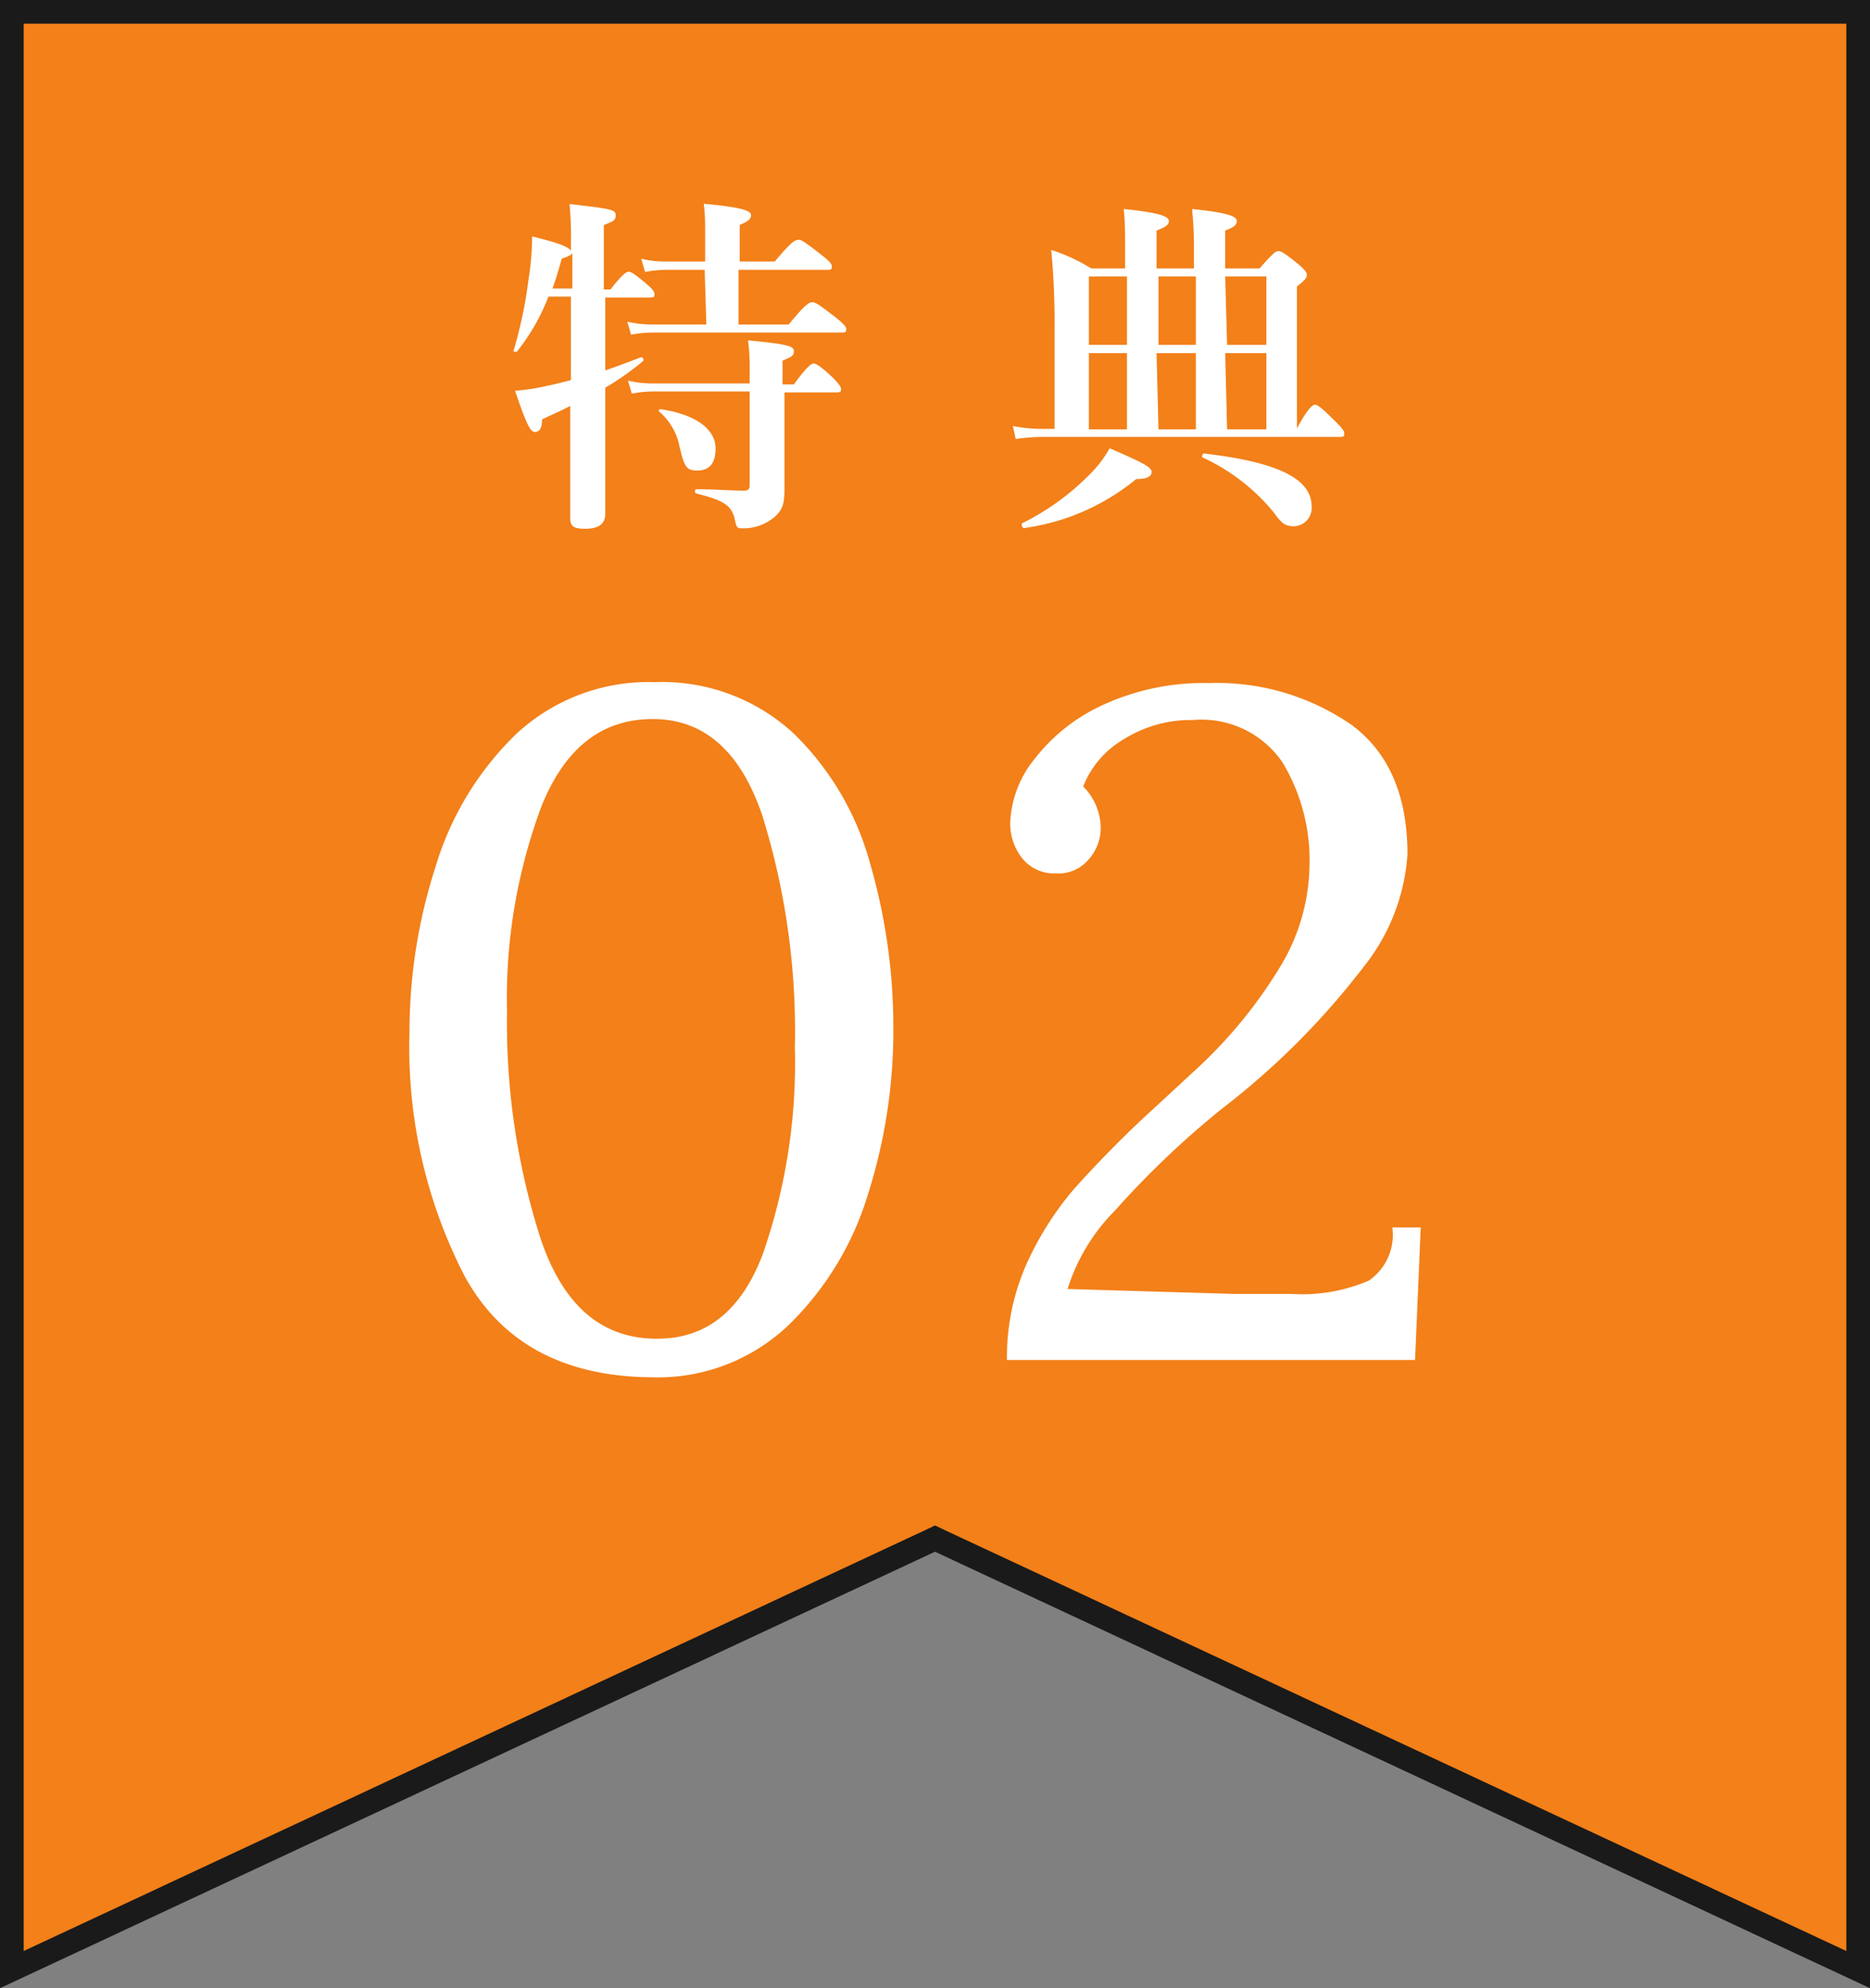
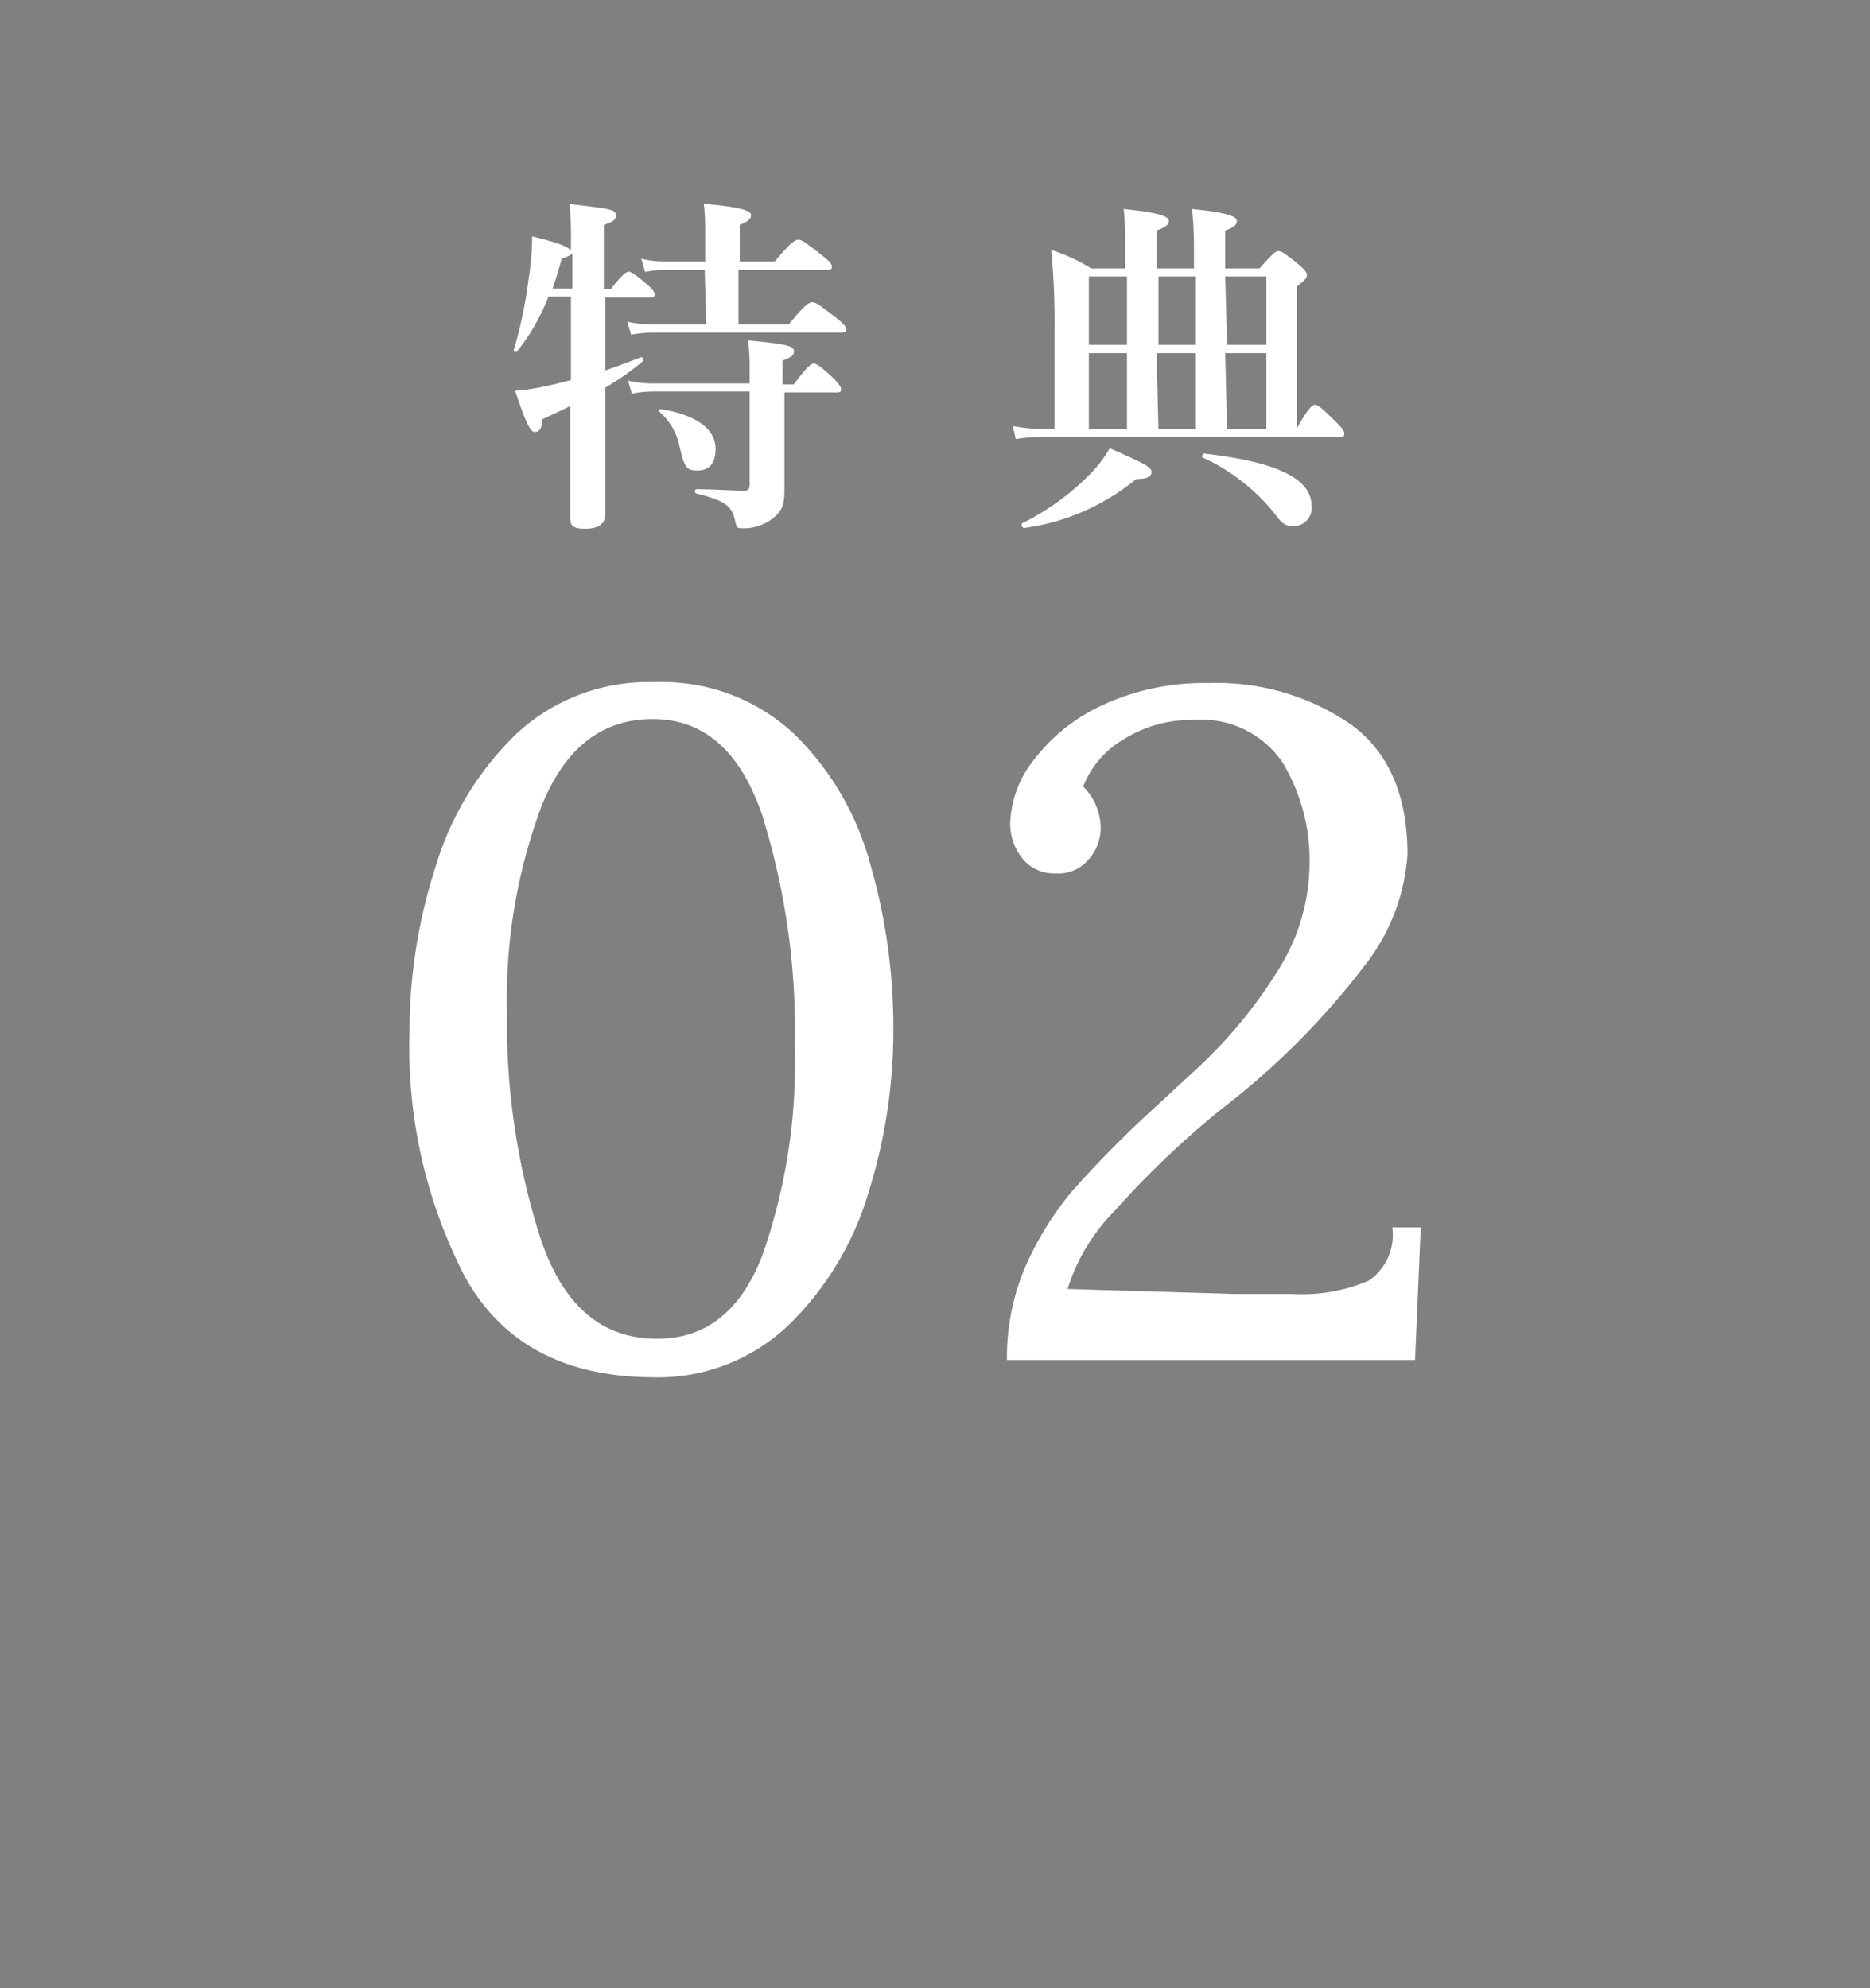
<svg xmlns="http://www.w3.org/2000/svg" viewBox="0 0 79 84">
  <rect x="0" y="0" width="79" height="84" fill="#808080" stroke="none" />
  <defs>
    <style>.cls-1{fill:#f38019;}.cls-2{fill:#1a1a1a;}.cls-3{fill:#fff;}</style>
  </defs>
  <g id="レイヤー_2" data-name="レイヤー 2">
    <g id="Contents">
-       <polygon class="cls-1" points="39.5 65.01 0.5 83.22 0.5 0.5 78.5 0.5 78.5 83.22 39.5 65.01" />
-       <path class="cls-2" d="M78,1V82.43L39.92,64.65l-.42-.2-.42.2L1,82.43V1H78m1-1H0V84L39.5,65.56,79,84V0Z" />
      <path class="cls-3" d="M25.57,15.65c.5-.17,1-.36,1.52-.56.07,0,.13.12.07.17a11.37,11.37,0,0,1-1.59,1.12c0,2.68,0,4.53,0,5.32,0,.46-.3.64-.86.64s-.62-.16-.62-.49c0-.67,0-2.18,0-4.7-.37.2-.78.37-1.19.57,0,.39-.12.53-.3.53s-.34-.25-.84-1.74a8.9,8.9,0,0,0,1.36-.21c.31-.06.64-.15,1-.24V14.94c0-.8,0-1.61,0-2.41h-.95a8.78,8.78,0,0,1-1.32,2.31c0,.06-.19,0-.16,0a18.76,18.76,0,0,0,.64-3.05,11.53,11.53,0,0,0,.15-1.8c1,.24,1.55.43,1.64.61v-.33a14.47,14.47,0,0,0-.06-1.65c1.82.21,1.95.24,1.95.48s-.15.26-.5.41v2.72h.28c.49-.63.67-.75.77-.75s.29.12.78.54c.19.16.31.3.31.4s0,.15-.19.15H25.57Zm-1.39-3.46V10.7c-.05.07-.16.13-.45.23-.13.47-.25.88-.39,1.26Zm5.59-.79H28.1a4.83,4.83,0,0,0-.85.09l-.16-.56a4.08,4.08,0,0,0,1,.12h1.7V9.8c0-.37,0-.76-.06-1.19,1.8.16,2,.33,2,.49s-.17.28-.48.4v1.55h1.48c.67-.8.85-.92,1-.92s.3.12,1,.66c.29.23.41.35.41.46s0,.15-.19.15H31.2v2.31h2.12c.67-.82.85-.94,1-.94s.3.12,1,.65c.31.26.43.38.43.48s0,.15-.2.15h-8a5.34,5.34,0,0,0-.89.09l-.16-.55a4.43,4.43,0,0,0,1,.12h2.34Zm3.37,6.93c0,.67,0,1.71,0,2.32s-.07.84-.34,1.12a2,2,0,0,1-1.44.55c-.21,0-.24,0-.32-.38-.13-.61-.52-.81-1.62-1.09-.08,0-.08-.18,0-.18.74,0,1.47.06,2,.06.19,0,.25-.06.25-.24V16.54h-4.1a5.14,5.14,0,0,0-.88.09l-.16-.55a4.35,4.35,0,0,0,1,.12h4.14v-.63a8.32,8.32,0,0,0-.07-1.19c1.53.15,1.94.22,1.94.45s-.14.25-.48.41v1h.48c.53-.73.73-.88.83-.88s.28.09.84.62c.19.2.32.35.32.45s0,.15-.19.15H33.14Zm-3.68,1.55c-.47,0-.55-.16-.75-1a2.6,2.6,0,0,0-.86-1.49c-.06,0,0-.12.07-.1,1.51.23,2.31.86,2.31,1.66C30.23,19.54,30,19.88,29.46,19.88Z" />
      <path class="cls-3" d="M47.53,10.58c0-.72,0-1.29-.06-1.75,1.76.18,1.91.36,1.91.52s-.2.27-.52.39v1.6h1.58v-.76a16.36,16.36,0,0,0-.08-1.75c1.76.18,1.89.36,1.89.52s-.16.27-.49.39v1.6h1.45c.57-.64.68-.73.8-.73s.27.09.85.56c.26.23.35.33.35.45s-.08.22-.42.48v6c.49-.9.67-1,.77-1s.27.12.87.72c.24.24.36.38.36.49s0,.15-.2.15H44a7.7,7.7,0,0,0-1.09.09L42.79,18a6.41,6.41,0,0,0,1.22.12h.54V13.93a31.76,31.76,0,0,0-.14-3.37,7.61,7.61,0,0,1,1.69.78h1.43ZM48,20.24a9.45,9.45,0,0,1-4.74,2.07c-.08,0-.14-.18-.06-.21a10.61,10.61,0,0,0,2.78-2,5.08,5.08,0,0,0,.9-1.16c1.43.62,1.77.8,1.77,1S48.44,20.24,48,20.24Zm-2-8.56v2.89h1.61V11.68Zm0,3.24v3.22h1.61V14.92Zm2.94-3.24v2.89h1.58V11.68Zm0,6.46h1.58V14.92H48.86Zm5.71,4.09c-.36,0-.5-.11-.84-.58a8.42,8.42,0,0,0-3-2.32c-.06,0,0-.18.05-.17,3.1.36,4.55,1.06,4.55,2.23A.77.77,0,0,1,54.57,22.23Zm-2.81-7.66h1.66V11.68H51.76Zm0,3.57h1.66V14.92H51.76Z" />
      <path class="cls-3" d="M19.62,53.9A21.08,21.08,0,0,1,17.3,43.62a22.7,22.7,0,0,1,1.1-7A13,13,0,0,1,21.82,31a8.21,8.21,0,0,1,5.84-2.18A8.18,8.18,0,0,1,33.54,31a12.06,12.06,0,0,1,3.2,5.42,24.82,24.82,0,0,1,1,7,22.85,22.85,0,0,1-1.06,7,12.93,12.93,0,0,1-3.36,5.56,8,8,0,0,1-5.78,2.21Q21.94,58.15,19.62,53.9Zm12.6-.9a24.57,24.57,0,0,0,1.36-8.74,30.71,30.71,0,0,0-1.38-9.82c-.92-2.7-2.46-4.06-4.62-4.06S23.89,31.6,22.9,34a23.2,23.2,0,0,0-1.48,8.76,29.83,29.83,0,0,0,1.42,9.58c.95,2.82,2.58,4.22,4.9,4.22Q30.86,56.58,32.22,53Z" />
      <path class="cls-3" d="M43.36,53.42a13.29,13.29,0,0,1,2-3.17,47.18,47.18,0,0,1,3.44-3.47l1.6-1.48a20,20,0,0,0,3.74-4.55,8.45,8.45,0,0,0,1.18-4.13,8,8,0,0,0-1.14-4.41,4.14,4.14,0,0,0-3.78-1.79,5.34,5.34,0,0,0-2.92.81,4,4,0,0,0-1.72,2A2.5,2.5,0,0,1,46.5,35,2,2,0,0,1,46,36.3a1.66,1.66,0,0,1-1.4.6,1.71,1.71,0,0,1-1.4-.62,2.34,2.34,0,0,1-.52-1.57,4.54,4.54,0,0,1,1-2.61,7.66,7.66,0,0,1,2.88-2.3,10.15,10.15,0,0,1,4.5-.94,10,10,0,0,1,6,1.74c1.6,1.16,2.4,3,2.4,5.5a8.53,8.53,0,0,1-1.86,4.76,32.37,32.37,0,0,1-6,6,38,38,0,0,0-4.5,4.29,8.15,8.15,0,0,0-2,3.31l7.08.21c.59,0,1.39,0,2.4,0a7.16,7.16,0,0,0,3.24-.56,2.34,2.34,0,0,0,1-2.25h1.2l-.24,5.6H42.54A9.69,9.69,0,0,1,43.36,53.42Z" />
    </g>
  </g>
</svg>